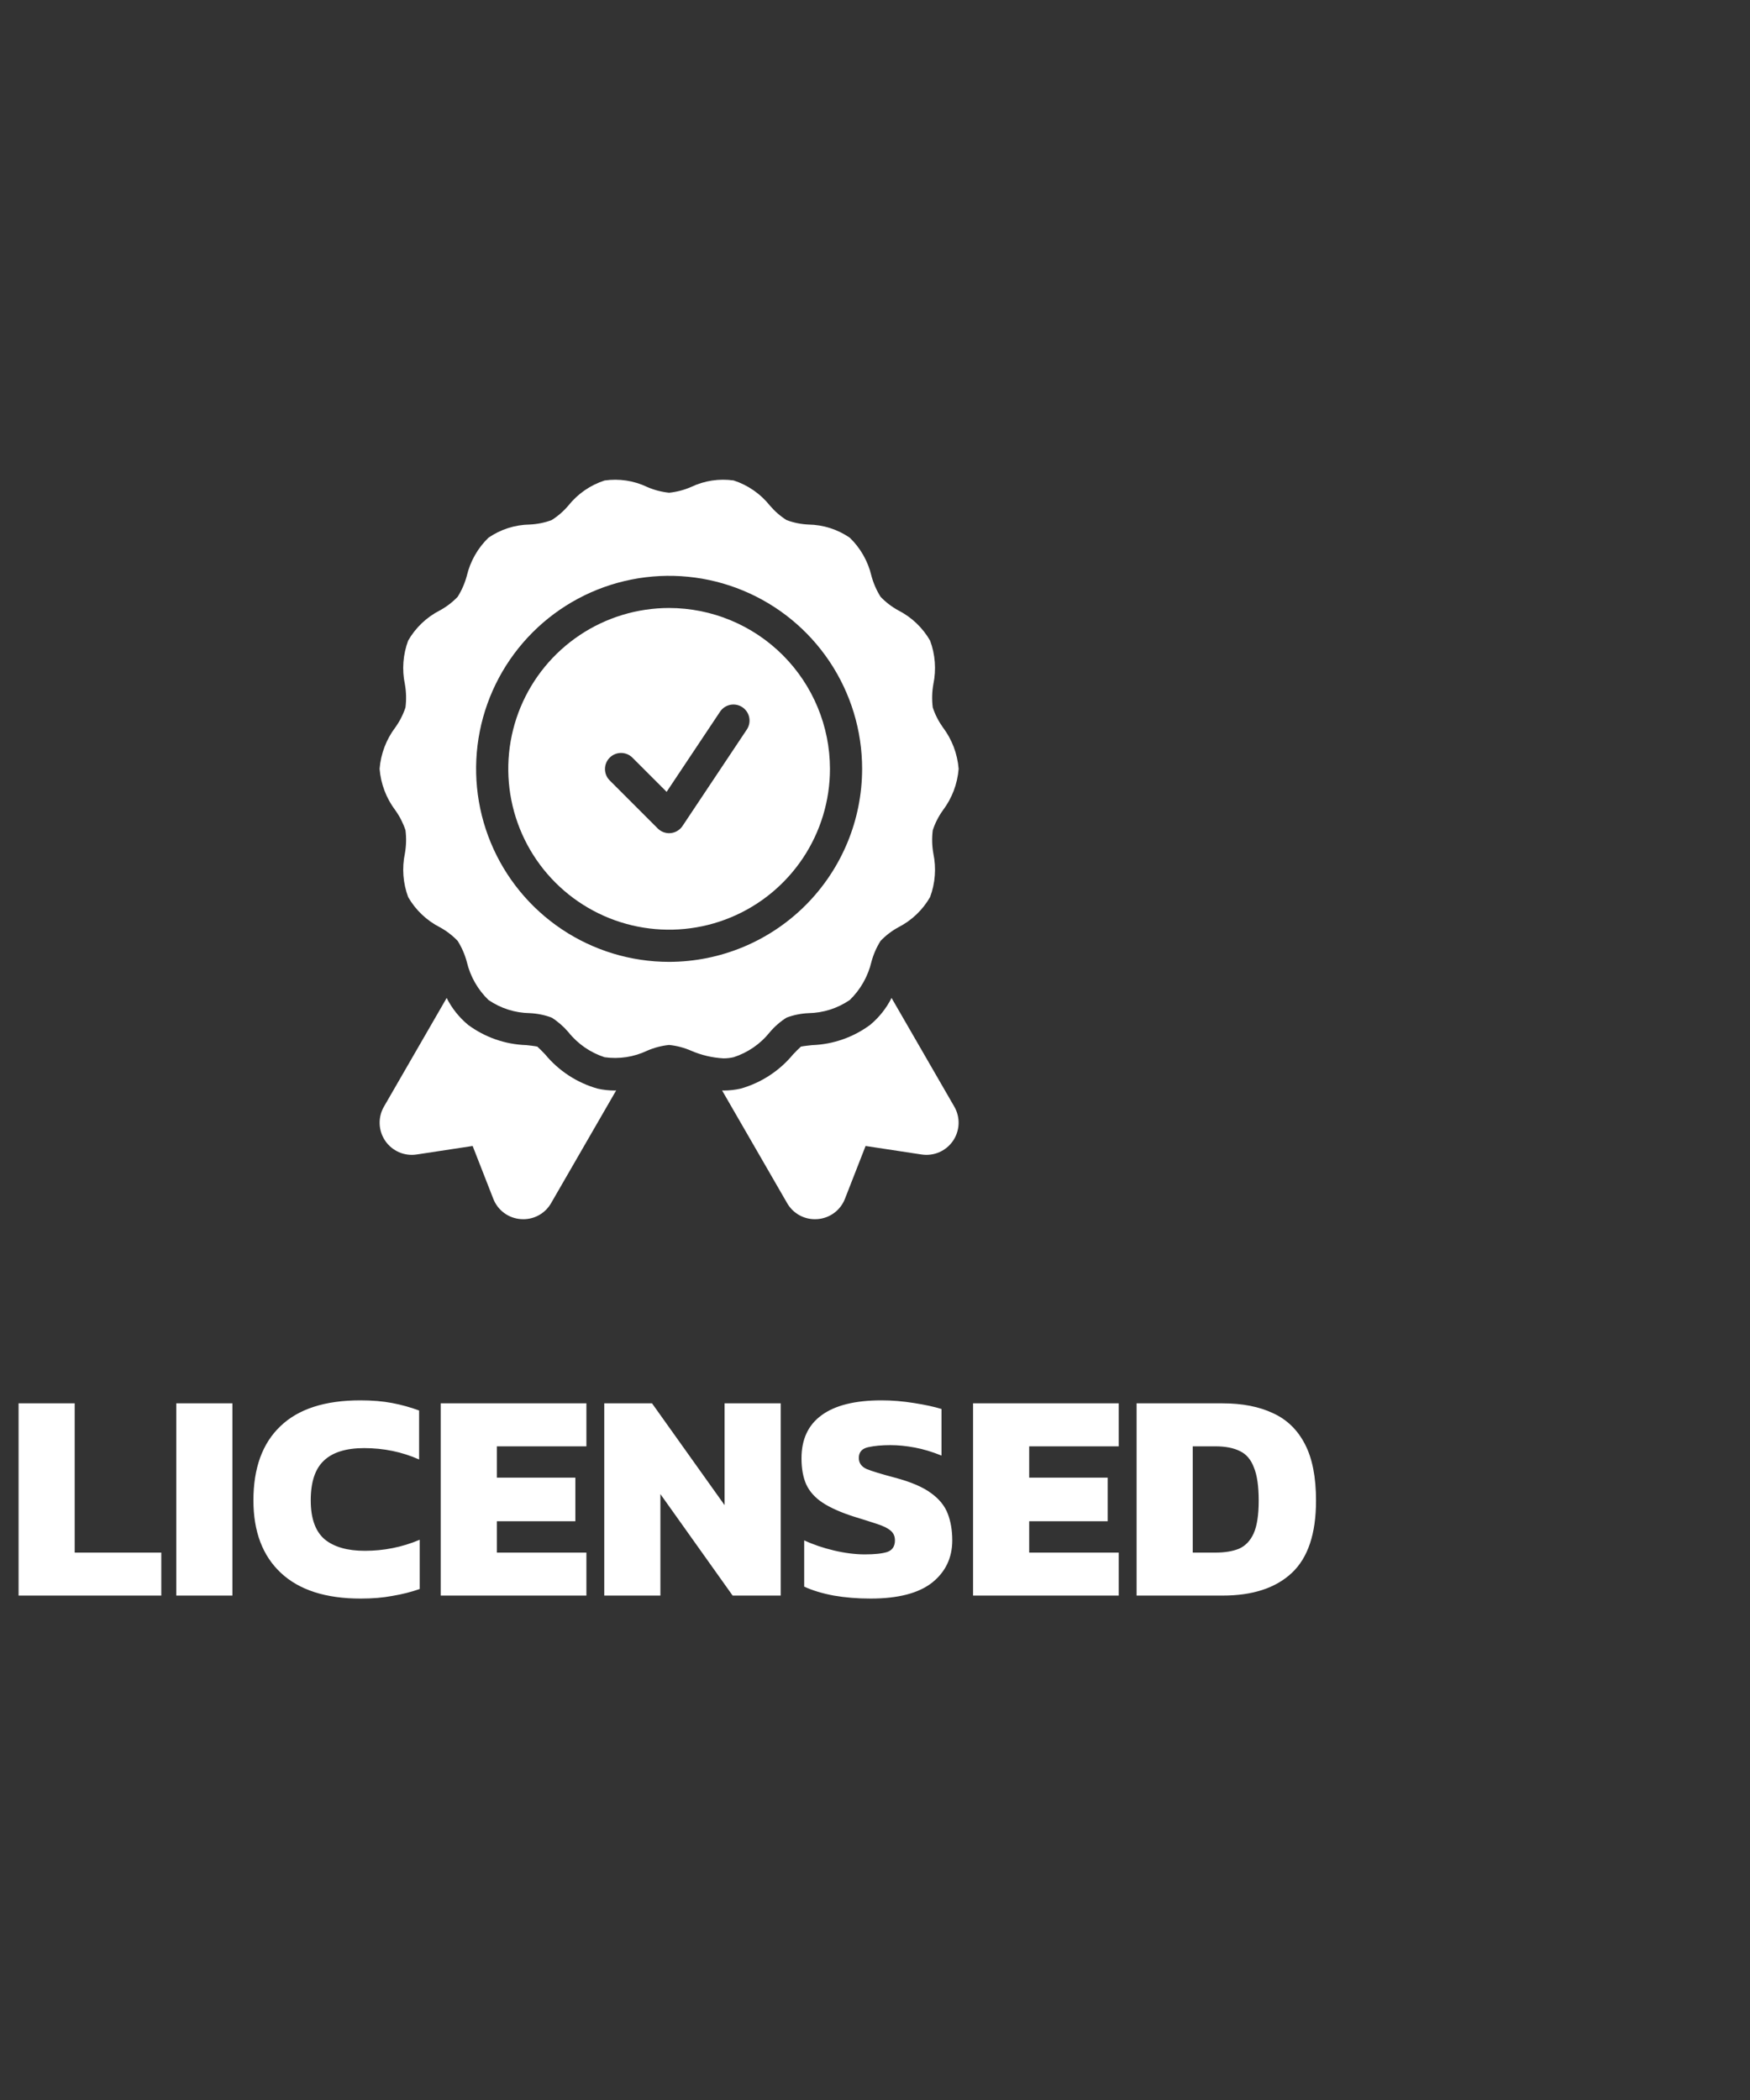
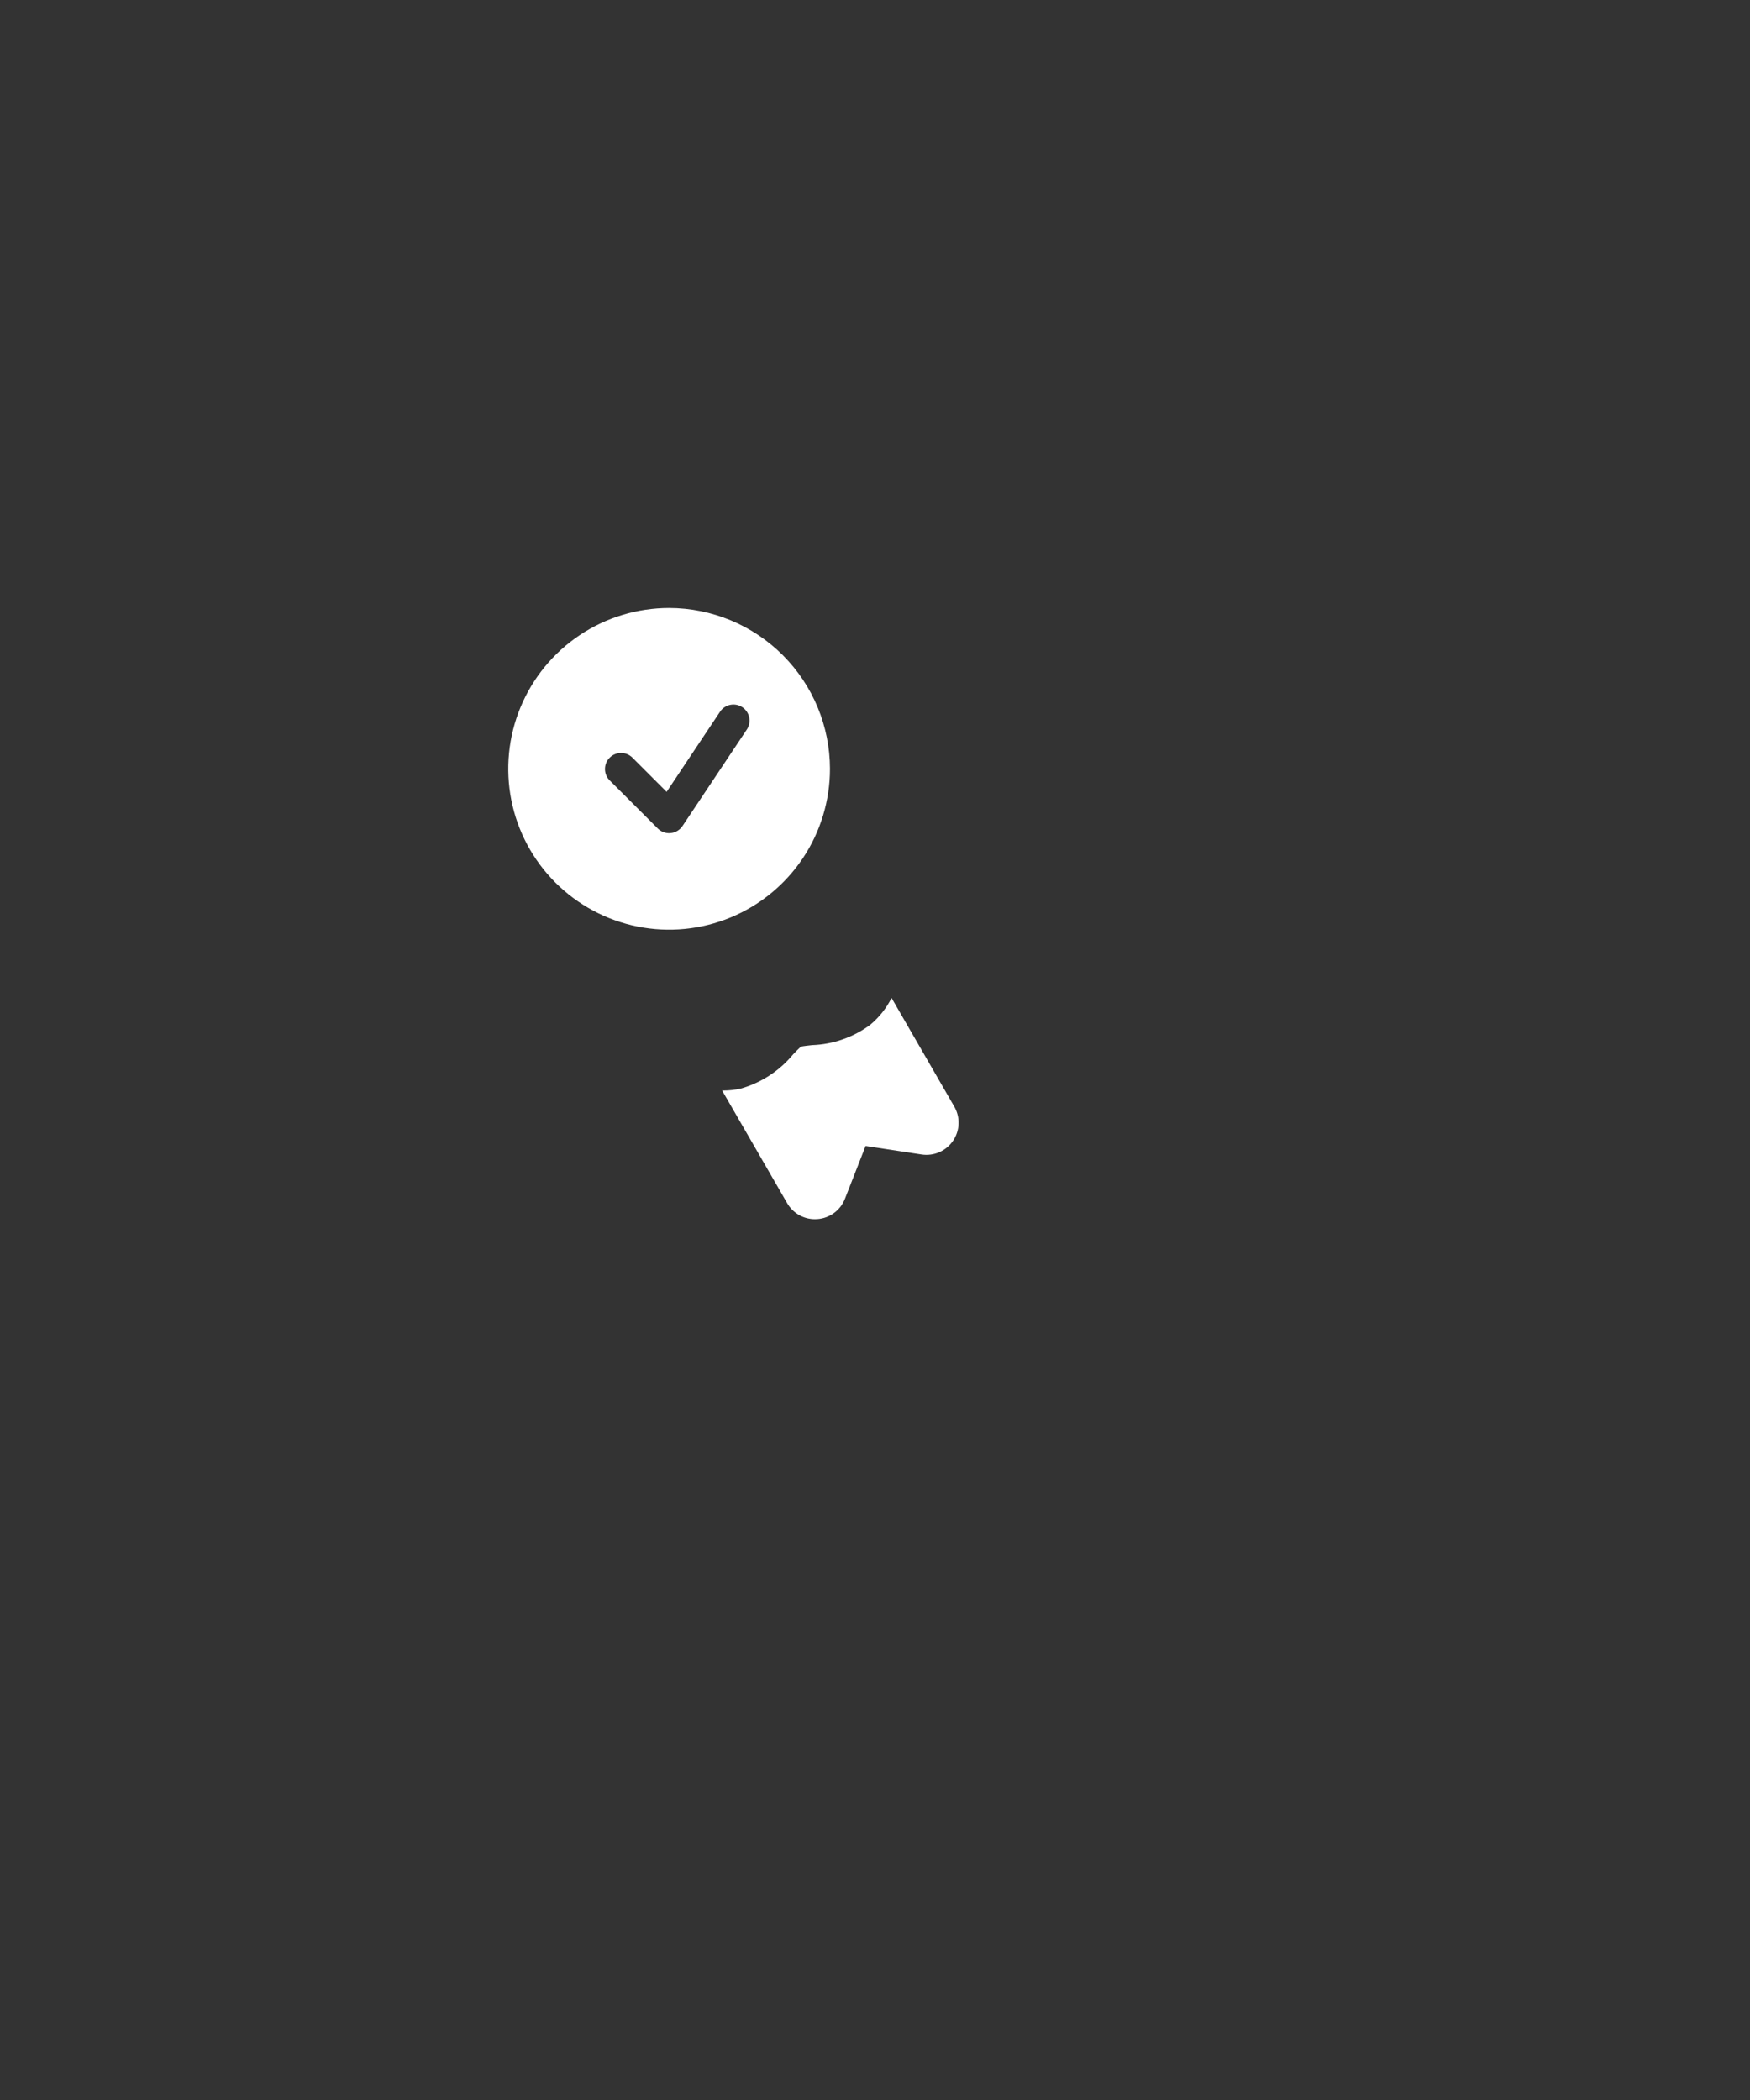
<svg xmlns="http://www.w3.org/2000/svg" width="170" height="204" viewBox="0 0 170 204" fill="none">
  <rect x="0" y="0" width="170" height="204" fill="#333333" stroke="none" />
-   <path d="M58.037 105.748C56.047 105.182 54.277 104.025 52.959 102.429C52.723 102.184 52.389 101.837 52.194 101.668C51.939 101.615 51.457 101.563 51.121 101.526C49.082 101.457 47.113 100.77 45.472 99.558C44.606 98.839 43.897 97.95 43.391 96.945L37.298 107.5C37.003 108.01 36.858 108.592 36.881 109.181C36.903 109.769 37.091 110.339 37.423 110.825C37.755 111.311 38.218 111.693 38.757 111.928C39.297 112.163 39.893 112.24 40.474 112.151L45.914 111.324L47.919 116.452C48.131 117.002 48.496 117.479 48.969 117.829C49.443 118.179 50.006 118.387 50.594 118.428C50.675 118.434 50.755 118.437 50.836 118.437C51.384 118.439 51.923 118.295 52.397 118.02C52.871 117.746 53.264 117.351 53.536 116.875L59.857 105.926C59.81 105.927 59.766 105.936 59.718 105.936C59.153 105.937 58.589 105.874 58.037 105.748Z" fill="white" />
  <path d="M86.608 96.943C86.102 97.949 85.394 98.84 84.528 99.559C82.888 100.772 80.918 101.458 78.879 101.528C78.541 101.565 78.057 101.617 77.804 101.67C77.608 101.839 77.271 102.189 77.038 102.433C75.723 104.023 73.958 105.178 71.974 105.745C71.416 105.874 70.847 105.938 70.275 105.937C70.23 105.937 70.189 105.929 70.144 105.928L76.464 116.875C76.736 117.351 77.129 117.746 77.603 118.02C78.077 118.295 78.615 118.439 79.163 118.437C79.244 118.437 79.325 118.434 79.406 118.428C79.994 118.387 80.557 118.179 81.031 117.828C81.505 117.478 81.87 117 82.082 116.451L84.086 111.324L89.523 112.151C90.105 112.24 90.701 112.164 91.241 111.929C91.781 111.695 92.244 111.312 92.577 110.826C92.909 110.34 93.097 109.77 93.119 109.181C93.142 108.593 92.997 108.01 92.702 107.5L86.608 96.943Z" fill="white" />
  <path d="M65 59.062C61.91 59.062 58.889 59.979 56.319 61.696C53.75 63.413 51.747 65.853 50.564 68.708C49.382 71.563 49.072 74.705 49.675 77.736C50.278 80.767 51.766 83.551 53.952 85.736C56.137 87.921 58.921 89.409 61.952 90.012C64.983 90.615 68.124 90.306 70.979 89.123C73.835 87.941 76.275 85.938 77.992 83.368C79.709 80.799 80.625 77.778 80.625 74.688C80.62 70.545 78.972 66.573 76.043 63.644C73.114 60.715 69.142 59.067 65 59.062ZM72.55 70.867L66.3 80.242C66.172 80.434 66.002 80.595 65.804 80.714C65.606 80.833 65.384 80.906 65.154 80.929C65.102 80.934 65.05 80.938 65 80.938C64.586 80.937 64.188 80.773 63.895 80.48L59.208 75.792C58.923 75.498 58.766 75.103 58.769 74.693C58.773 74.283 58.937 73.891 59.227 73.602C59.517 73.312 59.908 73.148 60.318 73.144C60.728 73.141 61.123 73.298 61.417 73.583L64.757 76.923L69.95 69.133C70.18 68.789 70.537 68.55 70.943 68.469C71.35 68.388 71.771 68.471 72.116 68.701C72.46 68.931 72.7 69.288 72.781 69.694C72.863 70.1 72.779 70.522 72.55 70.867Z" fill="white" />
-   <path d="M71.266 102.701C72.653 102.253 73.877 101.406 74.785 100.266C75.251 99.715 75.799 99.239 76.409 98.854C77.092 98.599 77.811 98.453 78.539 98.421C79.973 98.398 81.369 97.952 82.551 97.14C83.59 96.131 84.32 94.846 84.653 93.436C84.845 92.717 85.145 92.03 85.542 91.4C86.046 90.874 86.628 90.428 87.267 90.08C88.557 89.422 89.628 88.403 90.35 87.147C90.853 85.797 90.964 84.333 90.67 82.923C90.535 82.173 90.515 81.407 90.611 80.651C90.838 79.963 91.167 79.313 91.589 78.724C92.476 77.553 93.009 76.152 93.125 74.688C93.008 73.224 92.476 71.824 91.59 70.653C91.168 70.063 90.838 69.413 90.61 68.724C90.515 67.969 90.535 67.203 90.67 66.454C90.963 65.044 90.853 63.58 90.351 62.23C89.629 60.976 88.559 59.957 87.27 59.299C86.63 58.95 86.047 58.503 85.543 57.976C85.146 57.346 84.846 56.659 84.653 55.939C84.321 54.53 83.592 53.245 82.552 52.237C81.37 51.425 79.975 50.979 78.541 50.956C77.812 50.924 77.094 50.778 76.41 50.523C75.801 50.137 75.254 49.661 74.787 49.111C73.878 47.97 72.653 47.122 71.266 46.672C69.862 46.473 68.43 46.691 67.149 47.299C66.466 47.599 65.741 47.789 65 47.864C64.259 47.789 63.535 47.599 62.853 47.3C61.572 46.691 60.139 46.473 58.735 46.675C57.348 47.123 56.123 47.97 55.215 49.109C54.749 49.66 54.201 50.136 53.591 50.521C52.908 50.776 52.189 50.922 51.461 50.954C50.027 50.977 48.631 51.423 47.449 52.235C46.41 53.244 45.68 54.529 45.347 55.938C45.155 56.658 44.855 57.345 44.458 57.975C43.954 58.501 43.372 58.947 42.733 59.295C41.443 59.953 40.372 60.972 39.65 62.228C39.147 63.578 39.036 65.042 39.33 66.452C39.465 67.202 39.485 67.968 39.389 68.724C39.162 69.412 38.833 70.061 38.411 70.651C37.524 71.822 36.991 73.223 36.875 74.688C36.992 76.151 37.524 77.551 38.41 78.722C38.832 79.312 39.163 79.962 39.39 80.651C39.485 81.406 39.465 82.172 39.33 82.922C39.037 84.332 39.147 85.796 39.649 87.145C40.371 88.4 41.441 89.418 42.73 90.077C43.37 90.426 43.953 90.873 44.457 91.4C44.854 92.03 45.154 92.717 45.347 93.437C45.679 94.846 46.408 96.13 47.448 97.138C48.63 97.951 50.025 98.397 51.459 98.42C52.188 98.452 52.907 98.598 53.59 98.853C54.199 99.239 54.746 99.715 55.213 100.264C56.122 101.405 57.347 102.253 58.734 102.703C60.139 102.901 61.57 102.683 62.851 102.076C63.534 101.776 64.259 101.586 65 101.511C65.741 101.585 66.465 101.776 67.147 102.075C68.138 102.502 69.197 102.752 70.275 102.812C70.608 102.814 70.941 102.776 71.266 102.701ZM65 93.438C61.292 93.438 57.666 92.338 54.583 90.278C51.5 88.217 49.096 85.289 47.677 81.863C46.258 78.437 45.887 74.667 46.61 71.029C47.334 67.392 49.12 64.052 51.742 61.429C54.364 58.807 57.705 57.021 61.342 56.298C64.979 55.574 68.749 55.946 72.175 57.365C75.601 58.784 78.53 61.187 80.59 64.27C82.65 67.354 83.75 70.979 83.75 74.688C83.745 79.659 81.767 84.425 78.252 87.94C74.737 91.455 69.971 93.432 65 93.438Z" fill="white" />
-   <path d="M1.805 155V136.324H7.257V150.824H15.667V155H1.805ZM17.126 155V136.324H22.578V155H17.126ZM35.029 155.29C31.645 155.29 29.064 154.459 27.286 152.796C25.507 151.133 24.618 148.784 24.618 145.749C24.618 142.617 25.488 140.22 27.228 138.557C28.968 136.875 31.558 136.034 35 136.034C36.16 136.034 37.194 136.121 38.103 136.295C39.011 136.469 39.881 136.711 40.713 137.02V141.776C39.05 141.041 37.271 140.674 35.377 140.674C33.617 140.674 32.312 141.08 31.462 141.892C30.611 142.685 30.186 143.97 30.186 145.749C30.186 147.489 30.63 148.746 31.52 149.519C32.428 150.273 33.733 150.65 35.435 150.65C36.363 150.65 37.262 150.563 38.132 150.389C39.021 150.215 39.901 149.944 40.771 149.577V154.362C39.939 154.652 39.06 154.874 38.132 155.029C37.223 155.203 36.189 155.29 35.029 155.29ZM42.813 155V136.324H56.965V140.5H48.265V143.545H55.892V147.779H48.265V150.824H56.965V155H42.813ZM58.7 155V136.324H63.34L70.388 146.213V136.324H75.84V155H71.171L64.153 145.14V155H58.7ZM84.559 155.29C83.302 155.29 82.113 155.193 80.992 155C79.87 154.787 78.913 154.497 78.121 154.13V149.635C78.991 150.041 79.957 150.37 81.021 150.621C82.084 150.872 83.08 150.998 84.008 150.998C84.974 150.998 85.699 150.921 86.183 150.766C86.685 150.592 86.937 150.215 86.937 149.635C86.937 149.229 86.792 148.91 86.502 148.678C86.231 148.446 85.796 148.233 85.197 148.04C84.617 147.847 83.853 147.605 82.906 147.315C81.649 146.909 80.653 146.464 79.919 145.981C79.184 145.498 78.652 144.908 78.324 144.212C78.014 143.516 77.86 142.665 77.86 141.66C77.86 139.823 78.507 138.431 79.803 137.484C81.117 136.517 83.06 136.034 85.632 136.034C86.656 136.034 87.71 136.121 88.793 136.295C89.895 136.469 90.784 136.662 91.461 136.875V141.399C90.552 141.032 89.682 140.771 88.851 140.616C88.019 140.461 87.236 140.384 86.502 140.384C85.651 140.384 84.926 140.452 84.327 140.587C83.727 140.722 83.428 141.07 83.428 141.631C83.428 142.114 83.679 142.472 84.182 142.704C84.704 142.917 85.622 143.197 86.937 143.545C88.464 143.951 89.624 144.444 90.417 145.024C91.229 145.604 91.78 146.281 92.07 147.054C92.36 147.808 92.505 148.668 92.505 149.635C92.505 151.336 91.847 152.709 90.533 153.753C89.218 154.778 87.227 155.29 84.559 155.29ZM94.526 155V136.324H108.678V140.5H99.978V143.545H107.605V147.779H99.978V150.824H108.678V155H94.526ZM110.413 155V136.324H118.765C120.679 136.324 122.313 136.643 123.666 137.281C125.02 137.9 126.054 138.905 126.769 140.297C127.485 141.67 127.842 143.497 127.842 145.778C127.842 148.987 127.059 151.327 125.493 152.796C123.927 154.265 121.685 155 118.765 155H110.413ZM115.865 150.824H118.069C118.978 150.824 119.742 150.698 120.36 150.447C120.979 150.176 121.453 149.683 121.781 148.968C122.11 148.233 122.274 147.17 122.274 145.778C122.274 144.386 122.12 143.313 121.81 142.559C121.52 141.786 121.066 141.254 120.447 140.964C119.829 140.655 119.036 140.5 118.069 140.5H115.865V150.824Z" fill="white" />
</svg>